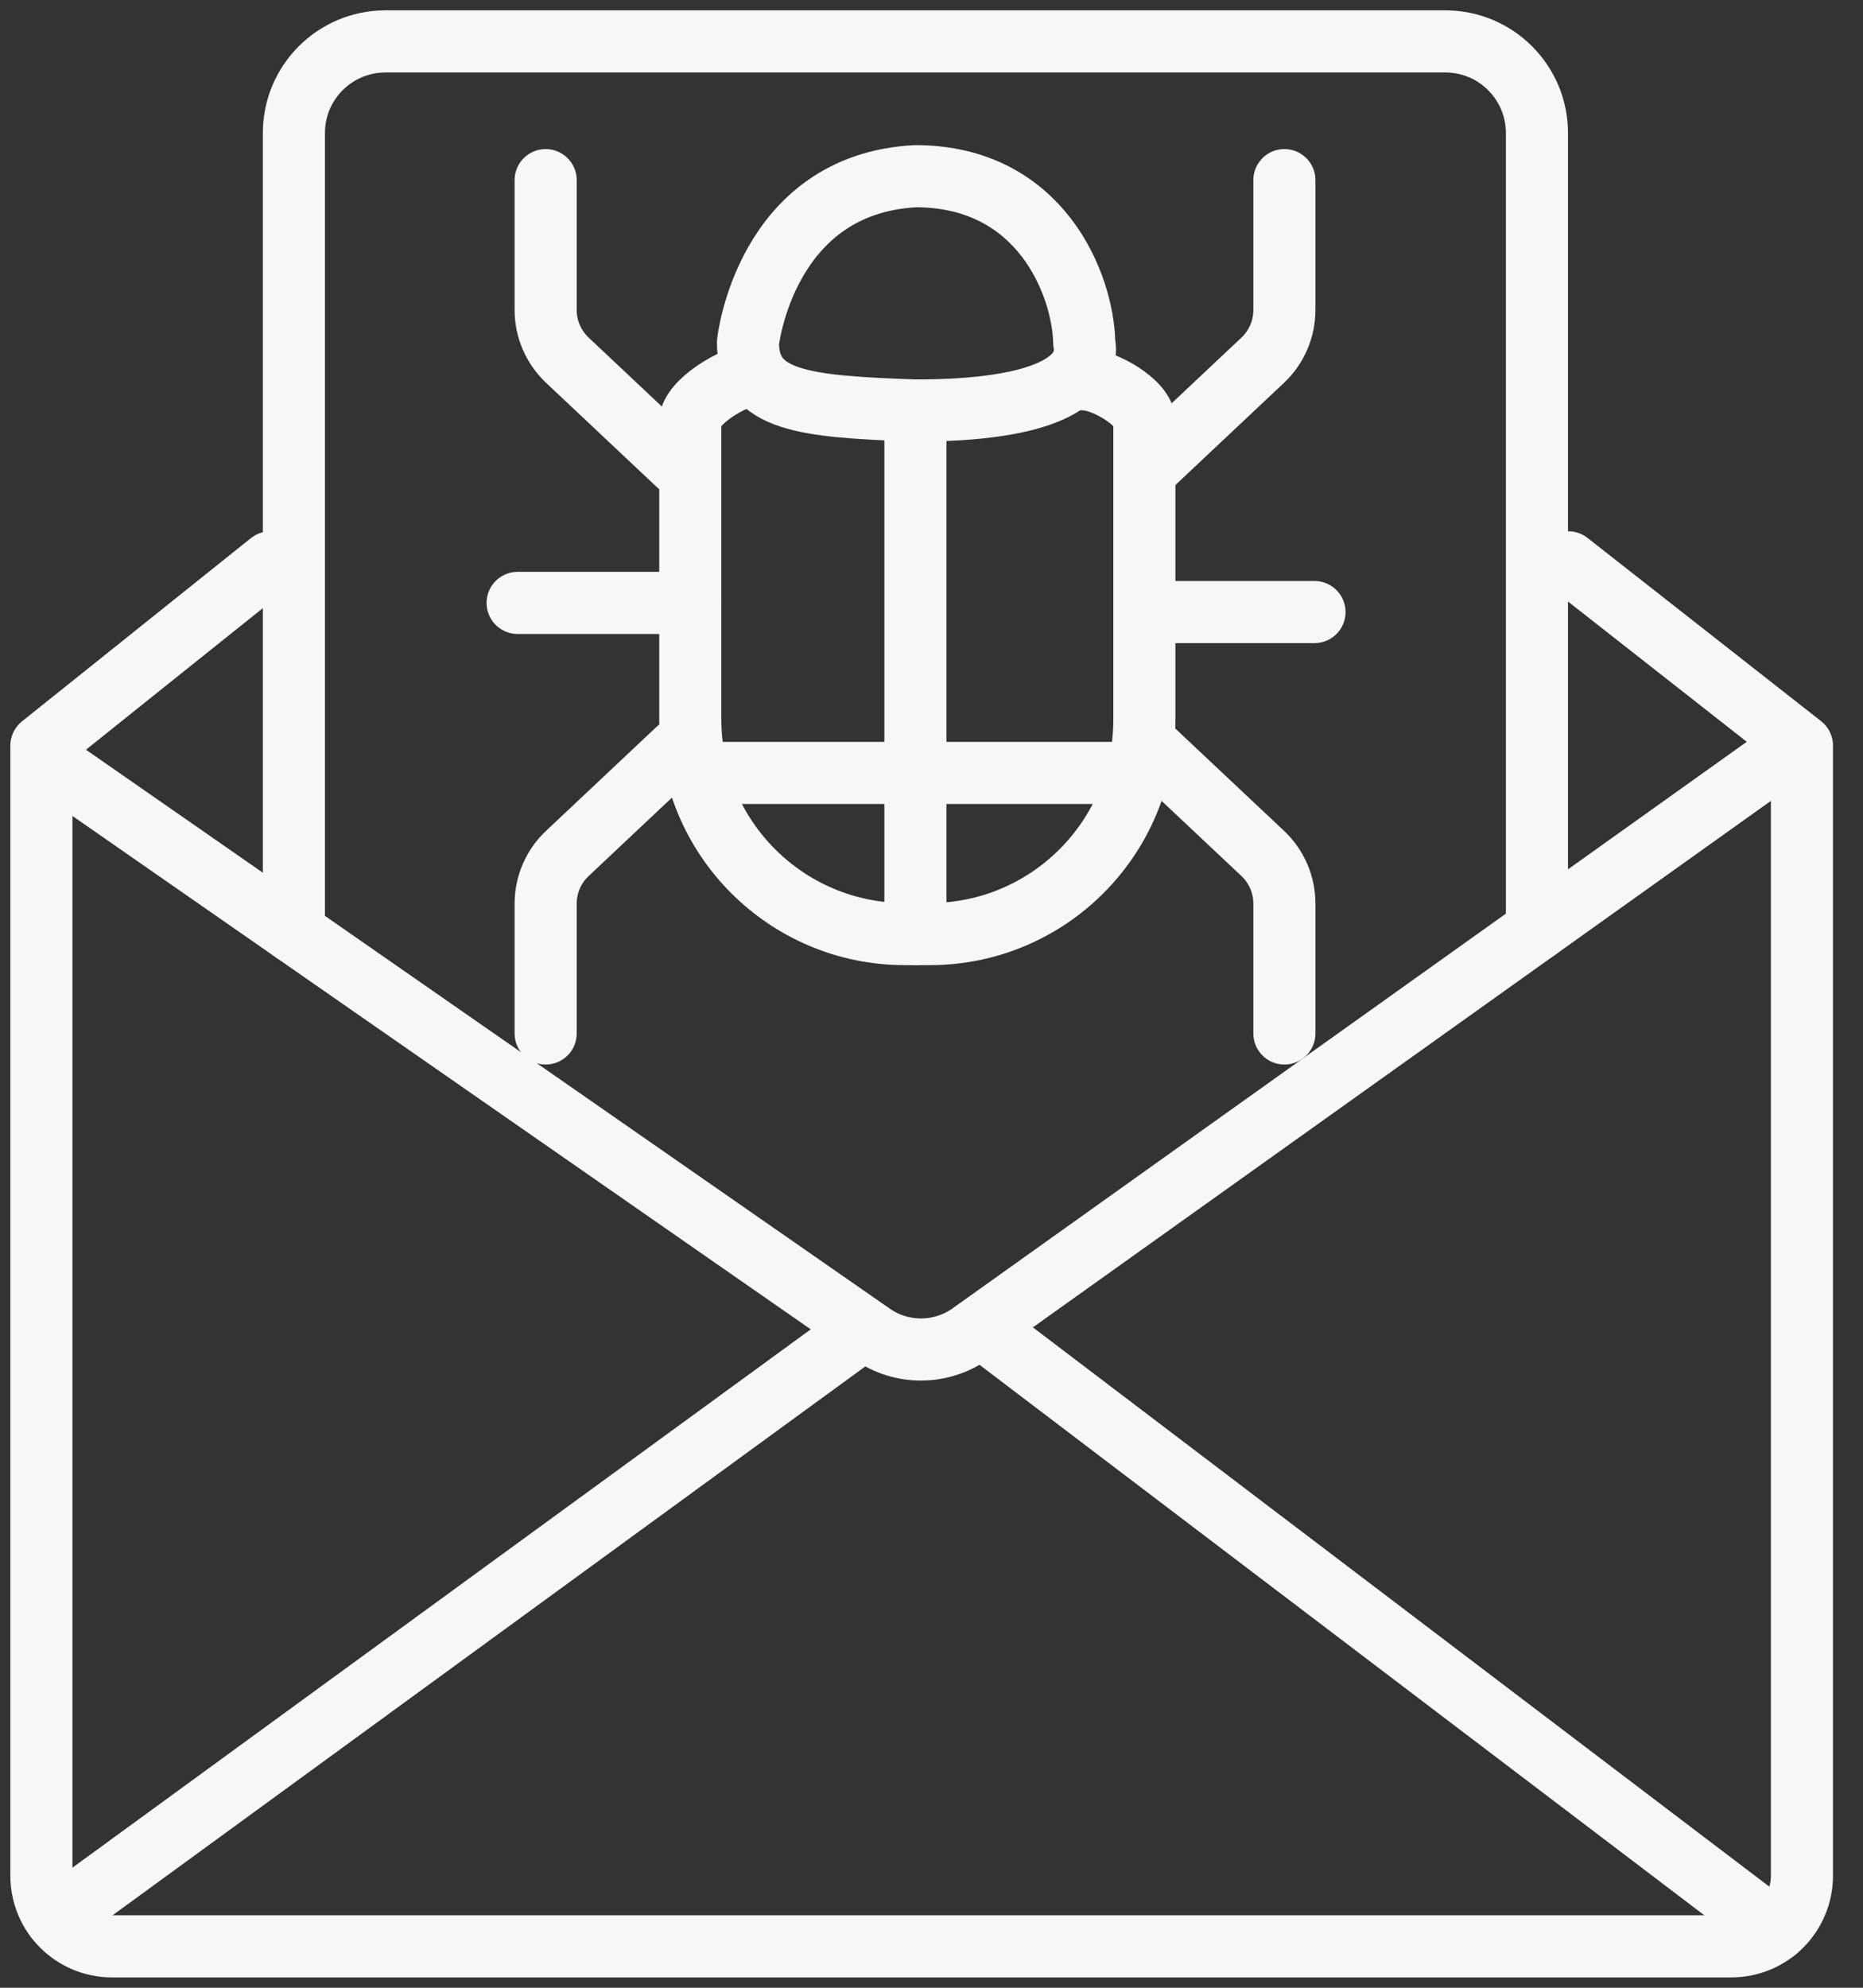
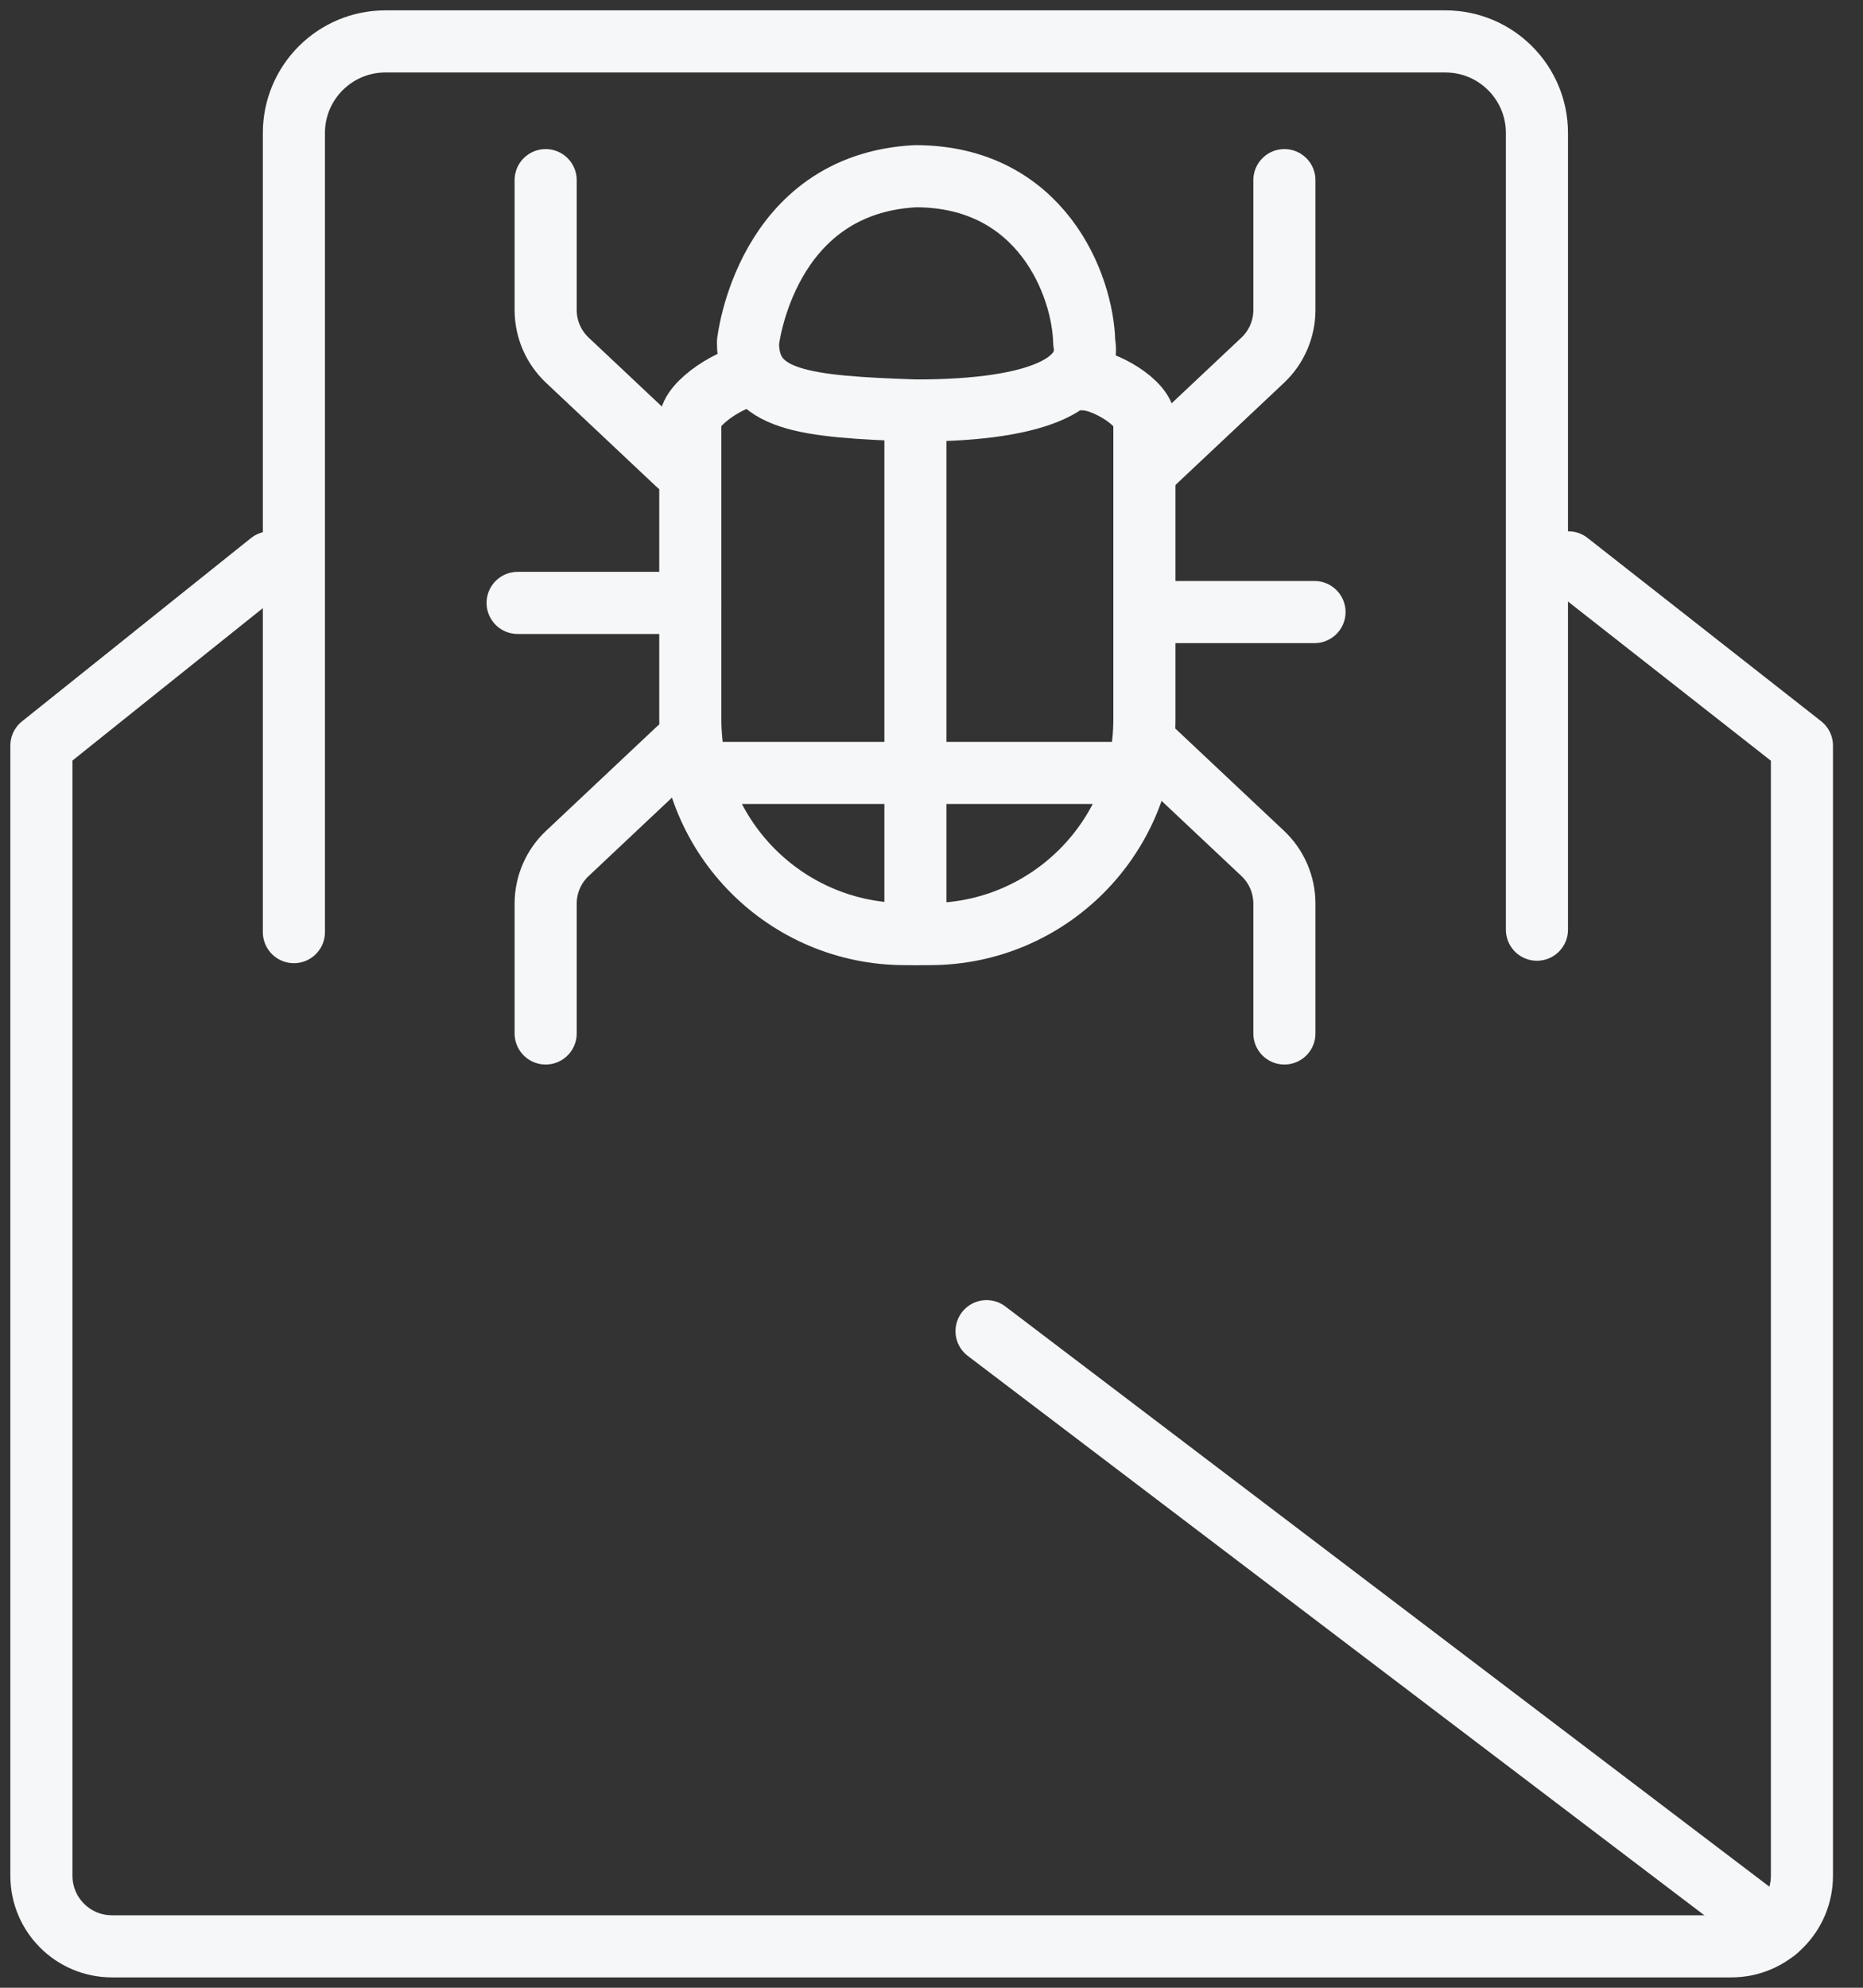
<svg xmlns="http://www.w3.org/2000/svg" width="45" height="48" viewBox="0 0 45 48" fill="none">
  <rect x="0" y="0" width="45" height="48" fill="#333333" stroke="none" />
  <g id="Icon">
    <path id="Vector" d="M6.53 13.58L1 18.005V45.295C1 46.237 1.763 47 2.705 47H41.82C42.762 47 43.525 46.237 43.525 45.295V18.005L37.884 13.58" stroke="#F6F7F8" stroke-width="1.5" stroke-linecap="round" stroke-linejoin="round" />
-     <path id="Vector_2" d="M43.003 18.256L23.447 32.203C22.735 32.71 21.783 32.716 21.066 32.218L1.345 18.509" stroke="#F6F7F8" stroke-width="1.5" stroke-linecap="round" stroke-linejoin="round" />
-     <path id="Vector_3" d="M1.347 46.322L20.674 32.234" stroke="#F6F7F8" stroke-width="1.5" stroke-linecap="round" stroke-linejoin="round" />
    <path id="Vector_4" d="M23.83 32.145L42.894 46.619" stroke="#F6F7F8" stroke-width="1.5" stroke-linecap="round" stroke-linejoin="round" />
    <path id="Vector_5" d="M7.099 22.509V3.212C7.099 1.989 8.09 1 9.311 1H34.912C36.134 1 37.124 1.991 37.124 3.212V22.45" stroke="#F6F7F8" stroke-width="1.5" stroke-linecap="round" stroke-linejoin="round" />
    <g id="Icon Detail">
      <path id="Vector_6" d="M18.067 8.269C18.067 8.269 18.478 4.445 22.112 4.255C25.146 4.255 26.158 6.878 26.189 8.269C26.362 9.181 25.273 9.915 22.112 9.913C19.426 9.819 18.067 9.69 18.067 8.269Z" stroke="#F6F7F8" stroke-width="1.5" stroke-linecap="round" stroke-linejoin="round" />
      <path id="Vector_7" d="M26.189 9.161C26.652 9.161 27.642 9.718 27.642 10.182V17.372C27.642 20.235 25.321 22.556 22.459 22.556H21.858C18.995 22.556 16.674 20.235 16.674 17.372V10.182C16.674 9.72 17.735 9.065 18.197 9.065" stroke="#F6F7F8" stroke-width="1.5" stroke-linecap="round" stroke-linejoin="round" />
      <path id="Vector_8" d="M22.112 9.913V22.555" stroke="#F6F7F8" stroke-width="1.5" stroke-linecap="round" stroke-linejoin="round" />
      <path id="Vector_9" d="M17.244 18.665H27.17" stroke="#F6F7F8" stroke-width="1.5" stroke-linecap="round" stroke-linejoin="round" />
      <g id="Icon Detail_2">
        <path id="Vector_10" d="M27.832 11.209L30.499 8.7C30.834 8.385 31.024 7.945 31.024 7.484V4.35" stroke="#F6F7F8" stroke-width="1.5" stroke-linecap="round" stroke-linejoin="round" />
        <path id="Vector_11" d="M16.372 11.209L13.706 8.7C13.37 8.385 13.18 7.945 13.18 7.484V4.35" stroke="#F6F7F8" stroke-width="1.5" stroke-linecap="round" stroke-linejoin="round" />
      </g>
      <g id="Icon Detail_3">
        <path id="Vector_12" d="M27.832 18.098L30.499 20.607C30.834 20.921 31.024 21.361 31.024 21.823V24.956" stroke="#F6F7F8" stroke-width="1.5" stroke-linecap="round" stroke-linejoin="round" />
        <path id="Vector_13" d="M16.372 18.098L13.706 20.607C13.37 20.921 13.18 21.361 13.18 21.823V24.956" stroke="#F6F7F8" stroke-width="1.5" stroke-linecap="round" stroke-linejoin="round" />
      </g>
      <path id="Vector_14" d="M16.675 14.559H12.503" stroke="#F6F7F8" stroke-width="1.5" stroke-linecap="round" stroke-linejoin="round" />
      <path id="Vector_15" d="M27.642 14.78H31.751" stroke="#F6F7F8" stroke-width="1.5" stroke-linecap="round" stroke-linejoin="round" />
    </g>
  </g>
</svg>